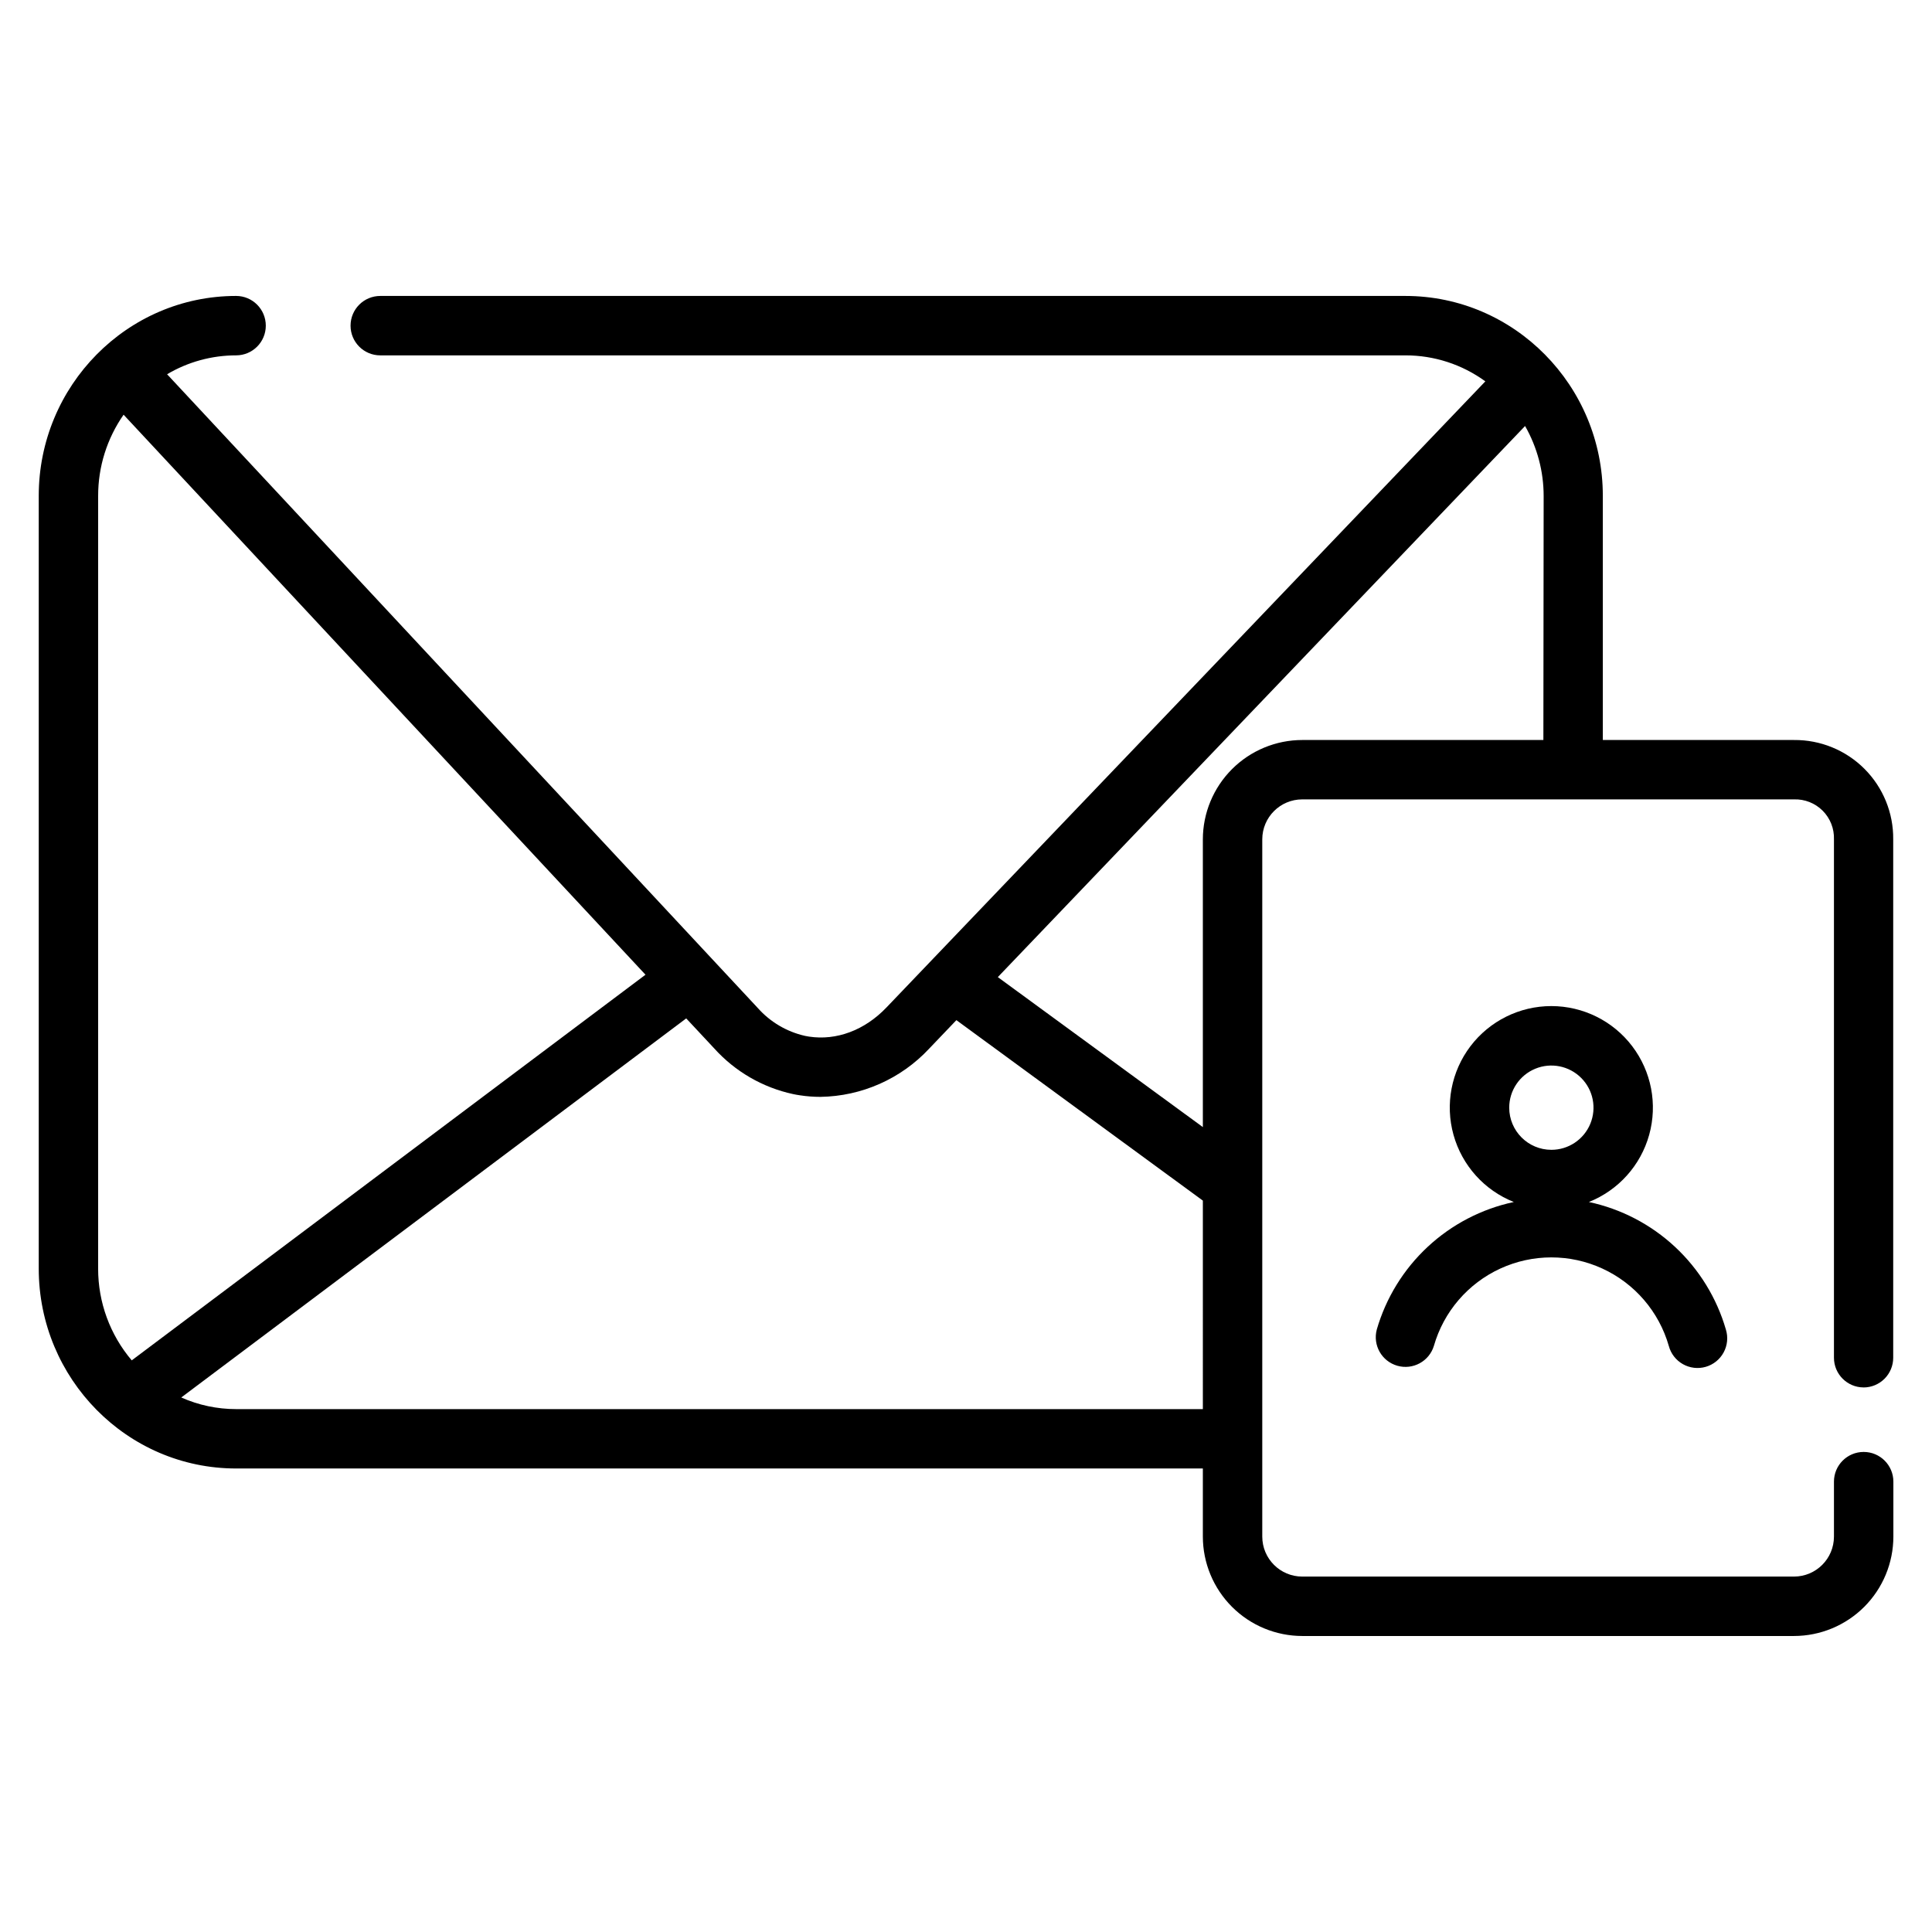
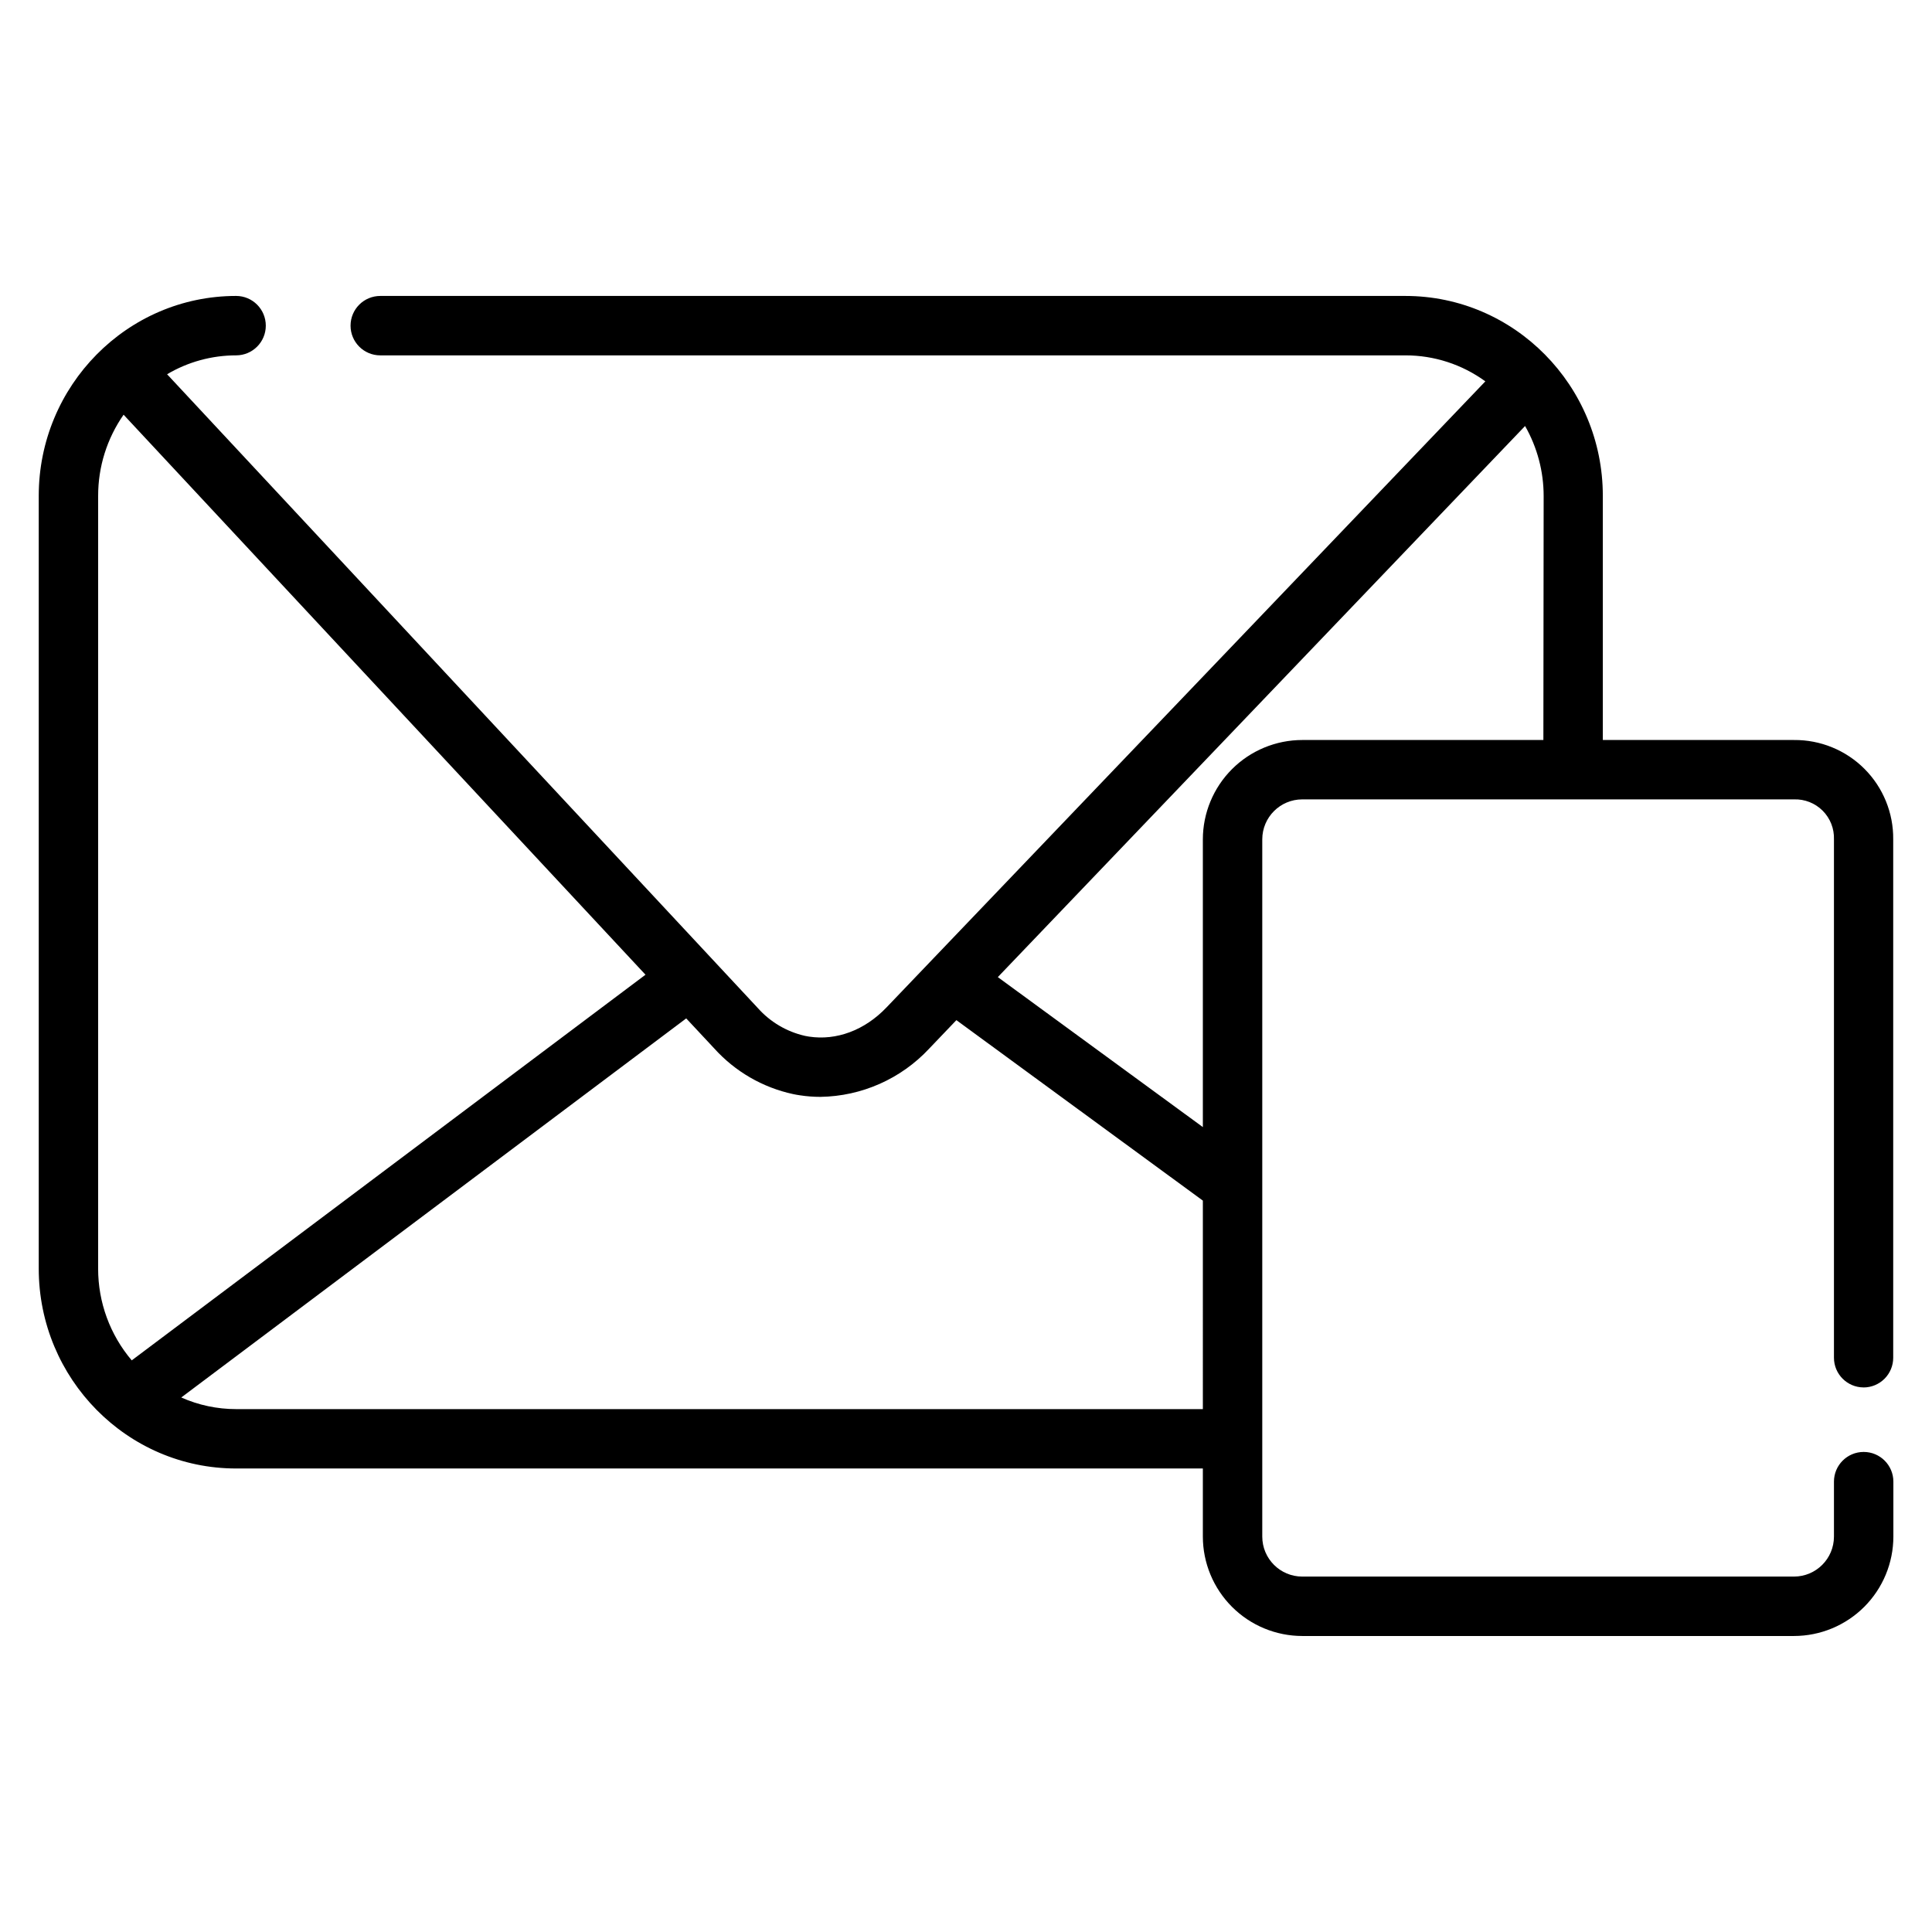
<svg xmlns="http://www.w3.org/2000/svg" fill="#000000" width="800px" height="800px" version="1.1" viewBox="144 144 512 512">
  <g>
    <path d="m637.85 511.69c2.09 0 4.09-0.828 5.566-2.305 1.477-1.477 2.305-3.477 2.305-5.566v-137.37c0.074-7-2.668-13.734-7.613-18.691-4.945-4.953-11.68-7.711-18.68-7.648h-50.664v-64.711c0-29.207-23.469-52.969-52.309-52.969h-271.68c-4.348 0-7.875 3.527-7.875 7.875s3.527 7.871 7.875 7.871h271.68c7.609-0.008 15.023 2.402 21.176 6.887l-158.75 165.97c-5.738 5.992-13.207 8.789-20.496 7.676-0.363-0.059-0.719-0.117-1.082-0.195l-0.004-0.004c-4.836-1.098-9.203-3.688-12.496-7.398l-156.52-167.93c5.535-3.281 11.852-5.008 18.285-5.008 4.348 0 7.871-3.523 7.871-7.871s-3.523-7.875-7.871-7.875c-28.84 0-52.301 23.762-52.301 52.969v204.8c0 29.207 23.457 52.969 52.301 52.969h256.2v18.047c0.008 6.988 2.789 13.684 7.727 18.621 4.941 4.941 11.641 7.715 18.625 7.723h130.3c6.984-0.008 13.68-2.785 18.621-7.723 4.938-4.941 7.715-11.637 7.723-18.621v-14.562c0-4.348-3.523-7.871-7.871-7.871s-7.875 3.523-7.875 7.871v14.562c-0.004 5.852-4.746 10.594-10.598 10.598h-130.3c-5.856 0-10.602-4.742-10.605-10.598v-184.77c0.004-5.856 4.75-10.598 10.605-10.598h130.3c2.84-0.098 5.594 0.988 7.602 2.996 2.008 2.012 3.094 4.762 2.996 7.602v137.37c0 4.328 3.496 7.844 7.824 7.871zm-467.84-31.488v-204.8c-0.012-7.688 2.344-15.191 6.742-21.5l138.31 148.41-136.15 102.2c-5.762-6.785-8.918-15.402-8.906-24.305zm292.76 37.227h-256.2c-5.008 0-9.961-1.047-14.535-3.082l133.82-100.46 7.43 7.961c5.519 6.121 12.824 10.352 20.879 12.094 0.602 0.129 1.211 0.234 1.82 0.324 1.801 0.277 3.613 0.414 5.434 0.414 10.949-0.16 21.363-4.781 28.832-12.793l7.203-7.539 65.316 47.824zm90.242-177.32h-63.891c-6.984 0.004-13.684 2.781-18.625 7.719-4.938 4.938-7.719 11.637-7.727 18.621v76.242l-54.336-39.746 139.73-146.05v0.004c3.223 5.644 4.918 12.035 4.922 18.539z" />
-     <path d="m508.86 496.35c-1.102 4.144 1.32 8.406 5.441 9.586 4.125 1.18 8.434-1.156 9.691-5.254 2.602-9.078 9.035-16.562 17.613-20.504 8.582-3.941 18.453-3.941 27.031 0 8.578 3.941 15.012 11.426 17.613 20.504 0.543 2.043 1.883 3.781 3.723 4.824 1.84 1.043 4.019 1.305 6.051 0.723 2.035-0.582 3.746-1.957 4.754-3.812 1.008-1.859 1.227-4.043 0.605-6.066-2.43-8.391-7.094-15.969-13.488-21.922-6.394-5.953-14.285-10.062-22.828-11.887 7.816-3.109 13.73-9.691 15.984-17.797 2.254-8.105 0.59-16.797-4.5-23.496-5.09-6.695-13.016-10.629-21.43-10.629-8.41 0-16.34 3.934-21.43 10.629-5.086 6.699-6.754 15.391-4.496 23.496 2.254 8.105 8.168 14.688 15.984 17.797-8.547 1.824-16.438 5.934-22.832 11.887-6.394 5.953-11.055 13.531-13.488 21.922zm35.098-58.805c0-4.516 2.723-8.59 6.894-10.316 4.176-1.73 8.977-0.773 12.172 2.422 3.195 3.191 4.148 7.996 2.422 12.168-1.73 4.176-5.801 6.894-10.32 6.894-6.164-0.004-11.16-5-11.168-11.168z" />
  </g>
</svg>